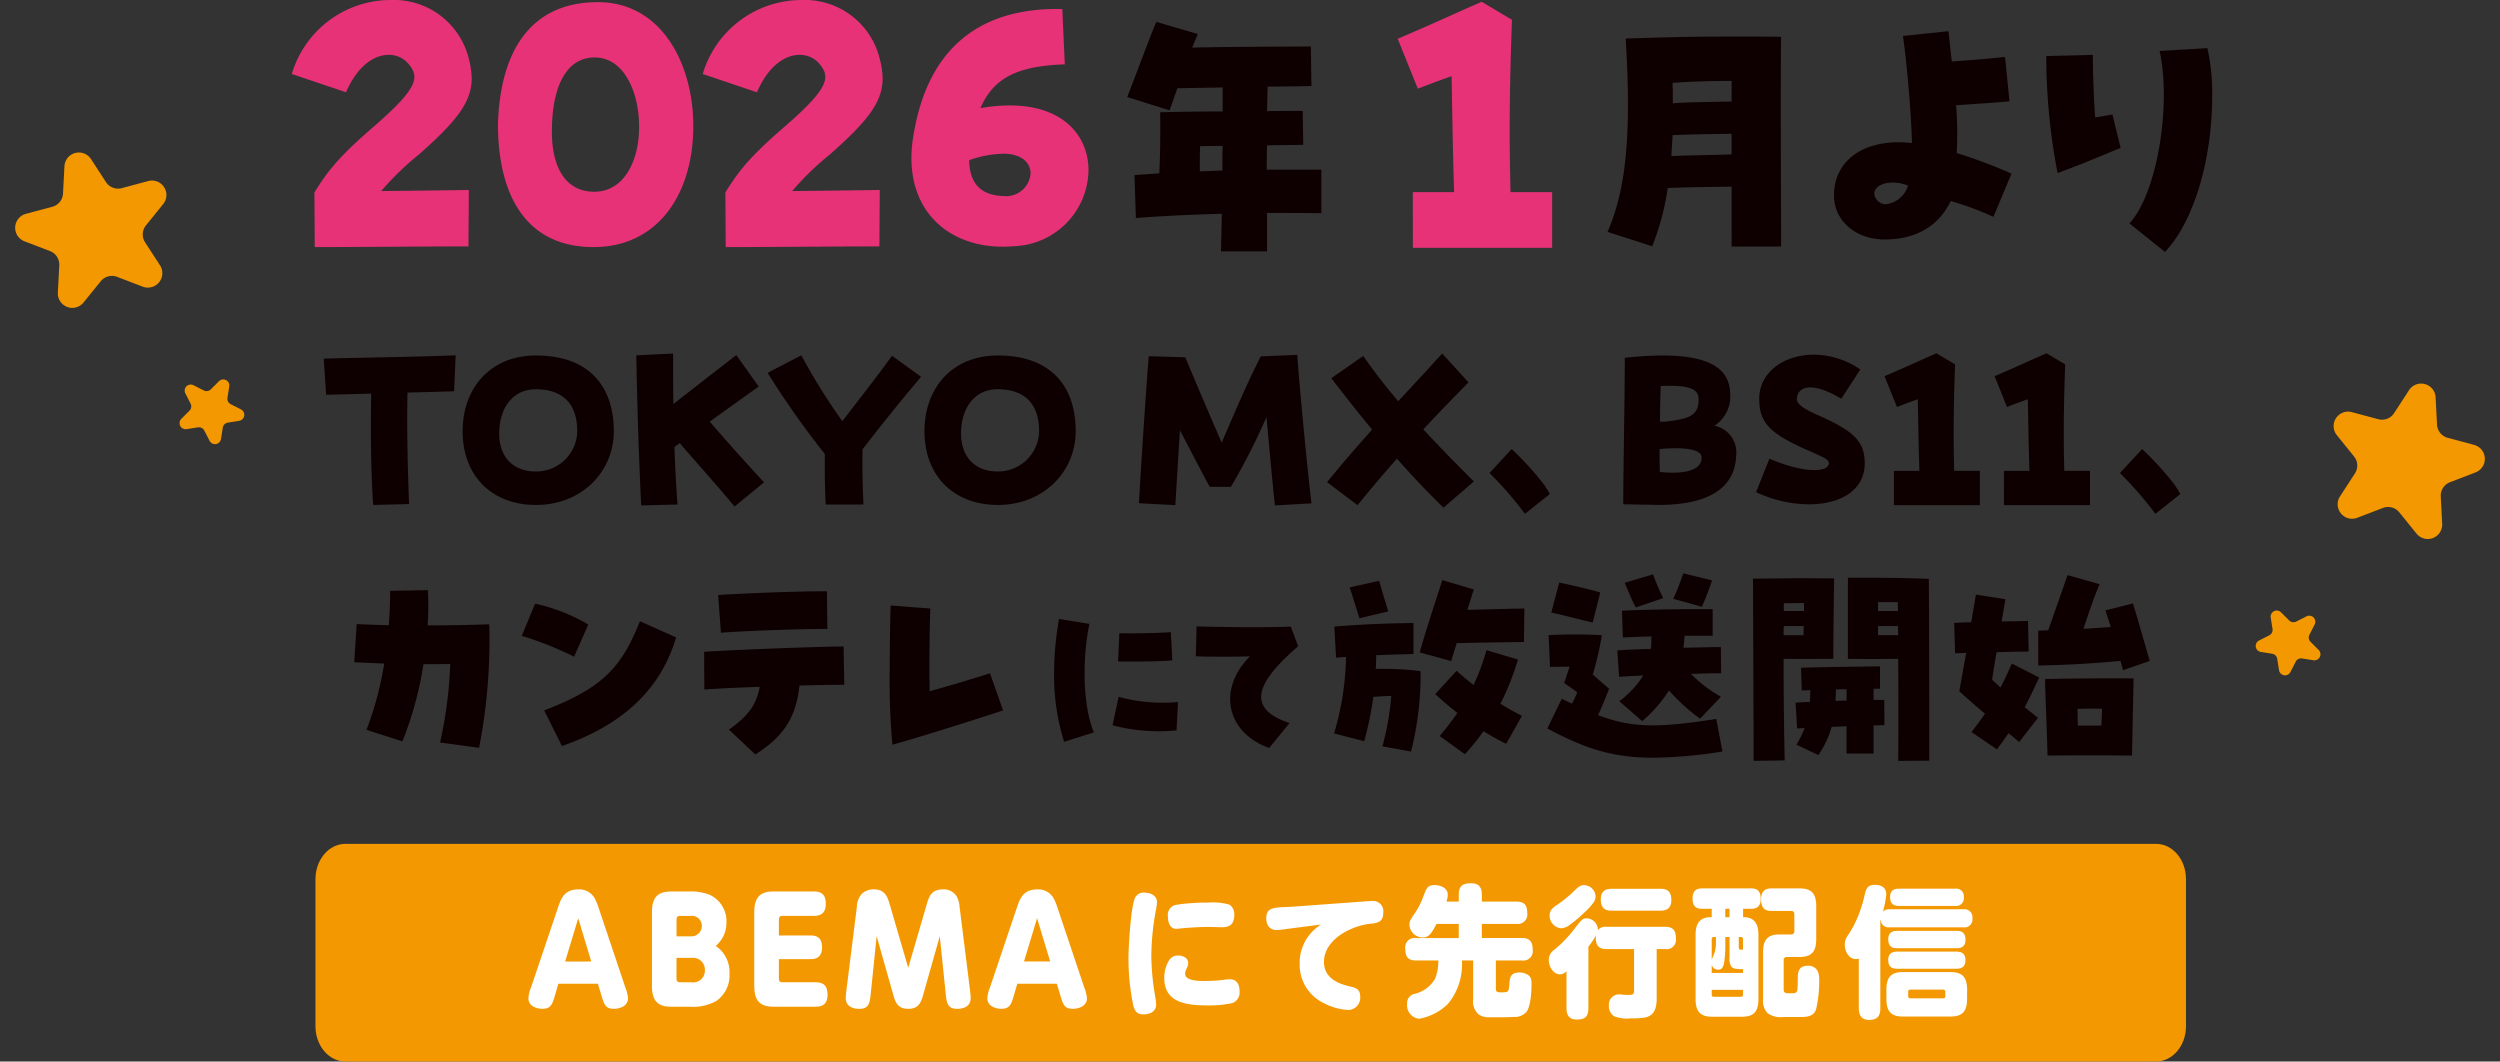
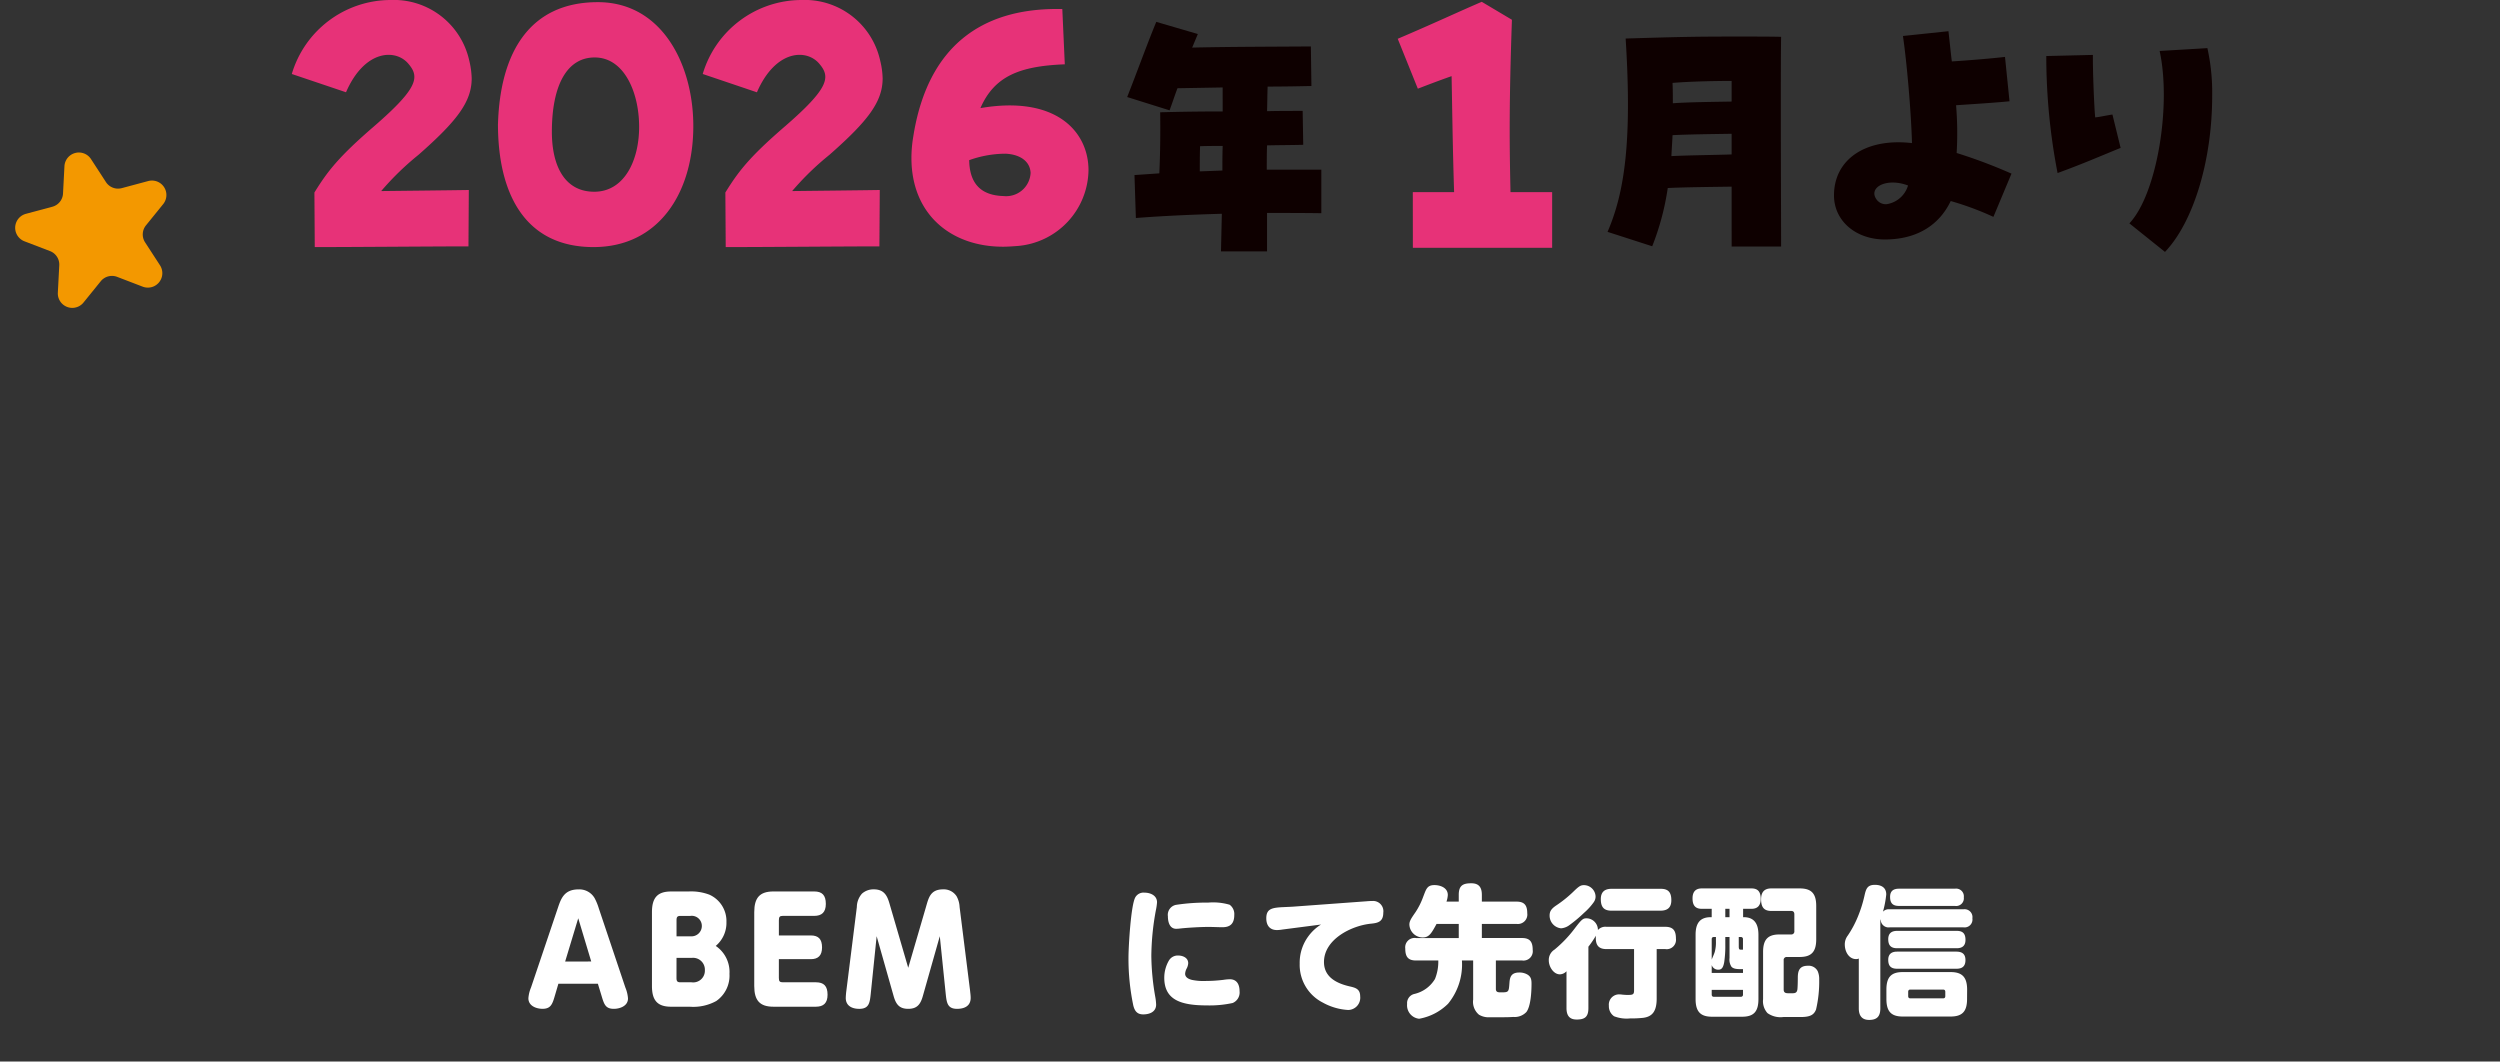
<svg xmlns="http://www.w3.org/2000/svg" width="317" height="134.599" viewBox="0 0 317 134.599">
  <rect x="0" y="0" width="317" height="134.599" fill="#333333" stroke="none" />
  <defs>
    <clipPath id="a">
      <rect width="19.728" height="18.943" fill="#f39800" />
    </clipPath>
    <clipPath id="b">
-       <rect width="8.294" height="7.964" fill="#f39800" />
-     </clipPath>
+       </clipPath>
    <clipPath id="c">
      <rect width="19.728" height="18.943" transform="translate(0 0)" fill="#f39800" />
    </clipPath>
  </defs>
  <g transform="translate(-62 -1375)">
    <g transform="translate(-23 -9)">
      <path d="M2.867,24.41c1.641-2.642,3.005-4.466,7.6-8.425,5.511-4.782,5.739-6.193,4.372-7.832C13.249,6.146,9.243,6.24,6.875,11.7L0,9.381A13.1,13.1,0,0,1,12.52,0a9.8,9.8,0,0,1,9.974,7.651,10.609,10.609,0,0,1,.316,2.276c0,2.958-1.821,5.373-6.74,9.7a35.84,35.84,0,0,0-4.735,4.6c3.781-.045,8.38-.091,11.111-.136l-.045,7.15c-4.236,0-15.209.091-19.49.091Zm23.278-8.7C26.417,6.6,30.2.274,38.8.274c8.151,0,12.112,7.923,12.112,15.711,0,8.514-4.416,15.345-12.659,15.345-8.516,0-12.112-6.512-12.112-15.619m17.9.366c0-4.327-1.866-8.7-5.511-8.788s-5.553,3.549-5.553,9.424c0,4.283,1.592,7.6,5.373,7.6s5.692-3.915,5.692-8.24M54.976,24.41c1.639-2.642,3.005-4.466,7.6-8.425,5.509-4.782,5.736-6.193,4.37-7.832-1.592-2.007-5.6-1.913-7.968,3.551L52.106,9.381A13.1,13.1,0,0,1,64.629,0,9.8,9.8,0,0,1,74.6,7.651a10.474,10.474,0,0,1,.319,2.276c0,2.958-1.821,5.373-6.74,9.7a35.69,35.69,0,0,0-4.735,4.6c3.779-.045,8.378-.091,11.111-.136l-.047,7.15c-4.236,0-15.209.091-19.487.091Zm35.207,6.873c-6.6,0-11.613-4.1-11.613-11.247a16.509,16.509,0,0,1,.227-2.686c1.821-11.611,8.788-16.21,18.214-16.21H97.7l.316,7.014c-5.736.227-8.924,1.5-10.7,5.553,9.562-1.639,13.706,2.961,13.706,7.876A9.788,9.788,0,0,1,92,31.192c-.638.047-1.228.091-1.819.091m3.5-9.335c-.045-1.411-1.228-2.368-3.188-2.459a13.712,13.712,0,0,0-4.6.82c.047,2.6,1.139,4.463,4.372,4.552a3.106,3.106,0,0,0,3.415-2.914m48.464,2.415h5.237c-.183-5.828-.227-9.972-.319-14.707-1.685.593-2.869,1.046-4.28,1.592l-2.55-6.329c4.6-1.957,7.787-3.46,10.654-4.688l3.826,2.276c-.363,10.565-.319,15.572-.18,21.857h5.281v7.058H142.151Z" transform="translate(122 1384)" fill="#e73278" />
      <path d="M57.192,25.517c-3.622.105-7.206.251-10.9.537l-.178-5.446,3.153-.216c.108-2.438.143-4.946.108-7.743,2.579-.07,5.232-.108,7.921-.108V9.5L51.564,9.6c-.359.968-.68,1.939-1,2.8l-5.375-1.685c1.289-3.261,2.616-6.953,3.692-9.531l5.267,1.54-.717,1.721C58.3,4.335,63.608,4.335,68.481,4.3l.07,5.017c-1.756.038-3.619.073-5.553.073-.038,1.038-.038,2.044-.073,3.118,1.5-.035,3.01-.035,4.515-.035l.073,4.3c-1.5.038-3.045.038-4.588.073-.035,1.041-.035,2.079-.035,3.083h6.918v5.518c-2.368-.033-4.66-.033-6.883-.033v4.874H57.084Zm.07-5.483c0-1.041,0-2.079.038-3.118-.968,0-1.936,0-2.869.035-.035,1.146-.035,2.187-.035,3.19Zm64.571,2.044c-2.187.033-6.165.07-8.1.178a32.975,32.975,0,0,1-1.969,7.382L106.1,27.812c2.152-4.984,3.12-11.435,2.295-24.515,7.133-.216,8.924-.251,14.159-.251,2.185,0,4.191,0,5.553.035-.035,2.581-.035,5.807-.035,9.14,0,6.665.035,13.833.035,17.455h-6.271Zm0-4.086V15.374c-2.114.035-5.664.073-7.492.178-.035.933-.108,1.793-.143,2.654,2.152-.108,5.7-.143,7.635-.213m0-6.7V8.672c-2.187,0-5.3.07-7.492.251.038.9.038,1.756.038,2.581,1.971-.145,5.41-.178,7.454-.216m12.98,11.9c0-4.588,4.048-7.312,9.89-6.632-.108-3.941-.645-10.141-1.146-13.582l5.769-.607c.18,1.54.288,2.722.431,3.833,2.295-.143,5.232-.394,6.74-.574l.572,5.628c-1.828.181-4.66.359-6.775.5a43.226,43.226,0,0,1,.073,6.055,65.8,65.8,0,0,1,6.953,2.618l-2.293,5.483a37.423,37.423,0,0,0-5.413-2.007c-1.507,3.155-4.409,4.874-8.352,4.874-3.69,0-6.449-2.365-6.449-5.591m6.7,1.111a3.359,3.359,0,0,0,2.689-2.365c-2.724-1.038-5.124.251-3.978,1.793a1.425,1.425,0,0,0,1.289.572M161.733,5.516l5.912-.141c-.035,1.648.145,6.451.288,7.921.5-.038,1.432-.253,2.187-.361l1.038,4.231c-2.473,1-4.66,1.971-7.994,3.188a78.079,78.079,0,0,1-1.432-14.839m10.537,21.22c3.512-3.727,5.34-14.982,3.835-21.862l6.057-.359a26.107,26.107,0,0,1,.607,6.055c0,8.172-2.363,15.987-5.985,19.785Z" transform="translate(182.737 1385.589)" fill="#0e0000" />
-       <path d="M7.742,24.226c-2.332.056-4.468.113-5.706.143l-.309-4.583c3.8-.113,12.342-.227,16.728-.422l-.2,4.557c-1.407.056-3.57.108-5.9.164-.113,4.3.028,10.04.2,14.142L8,38.34c-.307-4.3-.335-9.7-.253-14.114m11.594,4.752c0-5.4,3.458-9.588,9.3-9.588,6.946,0,9.869,4.135,9.869,9.588,0,5.176-4.1,9.363-9.869,9.363-5.537,0-9.3-3.626-9.3-9.363m14.534.056c0-3.908-2.22-5.366-5.284-5.366-2.644,0-4.611,2.077-4.611,5.647,0,2.9,1.742,4.78,4.611,4.78a5.2,5.2,0,0,0,5.284-5.061m7.49-9.67,4.667-.225c0,1.885,0,4.077.028,6.411,2.9-2.279,6.271-4.892,7.984-6.212l2.841,3.99c-.844.593-3.514,2.5-6.214,4.445,2.672,3.09,4.273,4.859,6.887,7.7l-3.737,3.064c-2.56-3.09-4.555-5.23-6.946-8.038-.225.166-.45.335-.675.476.084,2.67.225,5.23.394,7.309l-4.611.115c-.307-6.158-.534-13.5-.619-19.035M65.268,31.875a108.34,108.34,0,0,1-7.253-10.289l4.273-2.222a76.94,76.94,0,0,0,5.2,8.35c2.391-3.122,3.992-5.117,6.3-8.294l3.683,2.67c-2.726,3.233-4.752,5.739-7.422,9.194-.056,2.389.028,4.977.113,7h-4.78c-.113-1.967-.141-4.273-.113-6.409m12.633-2.9c0-5.4,3.458-9.588,9.306-9.588,6.943,0,9.869,4.135,9.869,9.588,0,5.176-4.1,9.363-9.869,9.363-5.537,0-9.306-3.626-9.306-9.363m14.536.056c0-3.908-2.22-5.366-5.286-5.366-2.642,0-4.611,2.077-4.611,5.647,0,2.9,1.744,4.78,4.611,4.78a5.2,5.2,0,0,0,5.286-5.061M105.1,38.118c.169-3.373.872-14.089,1.238-18.641l4.639.141c1.517,3.655,2.9,6.859,4.611,10.823,1.688-3.936,3.345-7.787,4.949-10.938l4.639-.2c.223,3.544,1.264,14.4,1.8,18.838l-4.639.256c-.281-2.588-.675-6.972-1.069-11.193a85.089,85.089,0,0,1-4.5,8.833h-2.7c-1.21-2.222-2.529-4.782-3.767-7.173-.2,3.036-.394,6.327-.591,9.5Zm23.854-2.67c1.913-2.365,3.8-4.529,5.708-6.667-1.772-2.133-3.486-4.33-5.174-6.519l4.048-2.815a70.722,70.722,0,0,0,4.442,5.736c1.8-1.936,3.626-3.905,5.567-6.043l3.345,3.655c-2.138,2.164-4.02,4.107-5.736,5.961,2.11,2.276,4.273,4.468,6.411,6.606l-3.852,3.317c-2.082-2.025-4.048-4.1-5.9-6.212-1.66,1.882-3.289,3.8-5,5.9Zm20.591-1.156,2.811-3.036c1.153,1.038,4.189,4.217,4.836,5.708l-3.148,2.5a45.778,45.778,0,0,0-4.5-5.174m16.963,3.964c0-4.386.195-13.465.195-18.582h.087a43.058,43.058,0,0,1,4.749-.284c6.018,0,8.437,1.772,8.521,4.728a4.431,4.431,0,0,1-2,4.184,3.415,3.415,0,0,1,2.783,3.542c0,.087,0,.143-.028.481-.251,3.765-3.317,5.959-9.616,6.015Zm4.611-7c0,1.013,0,1.967.026,2.9,4.079.42,5.455-.647,5.286-1.969-.11-.872-2.164-1.238-5.312-.928m.141-8.01q-.088,2.233-.084,4.55a6.979,6.979,0,0,1,.7-.023c2.982-.368,4.191-.734,4.191-2.815,0-1.264-.956-1.857-4.808-1.711m13.784,9.22c4.22,1.826,7.537,1.826,7.537.56,0-.591-1.153-.9-3.741-2.107-3.877-1.828-5.089-3.179-5.089-6.046,0-3.4,3.179-5.591,6.918-5.591a10.476,10.476,0,0,1,5.9,1.88l-2.419,3.711c-3.936-2.389-5.624-1.4-5.624.059,0,.422.366,1.01,2.616,1.995,4.639,2.023,5.987,3.4,5.987,6.1,0,3.57-3.233,5.23-7.084,5.23a15.986,15.986,0,0,1-6.693-1.542Zm15.781,1.545h3.233c-.113-3.6-.141-6.158-.2-9.079-1.038.366-1.77.645-2.642.985l-1.575-3.908c2.841-1.212,4.808-2.138,6.58-2.9l2.361,1.4c-.225,6.524-.2,9.618-.113,13.5h3.261v4.358H200.828Zm13.953,0h3.233c-.113-3.6-.141-6.158-.2-9.079-1.038.366-1.77.645-2.642.985L213.6,22.008c2.841-1.212,4.808-2.138,6.58-2.9l2.361,1.4c-.225,6.524-.2,9.618-.113,13.5h3.263v4.358H214.78Zm14.712.281,2.811-3.036c1.153,1.038,4.189,4.217,4.836,5.708l-3.148,2.5a45.776,45.776,0,0,0-4.5-5.174M16.481,68.458A54.942,54.942,0,0,0,17.773,58.5c-1.067.028-2.22.028-3.4.028a44.083,44.083,0,0,1-2.67,9.785L7.147,66.855a41.408,41.408,0,0,0,2.248-8.406c-1.4-.056-2.726-.113-3.8-.169l.309-4.836c1.21.056,2.586.113,4.077.141.113-1.489.169-2.951.169-4.358l4.78-.084a34,34,0,0,1-.028,4.47c2.672,0,5.4-.056,7.816-.141,0,.534.03,1.041.03,1.575A72.191,72.191,0,0,1,21.43,69.133ZM26.84,54.935l1.685-4.077A22.738,22.738,0,0,1,35.275,53.5l-1.8,4.079a44.4,44.4,0,0,0-6.634-2.644m2.839,9.447c7.7-2.9,9.9-5.736,12.145-11.3l4.583,2.051C44.354,62.1,39.154,66.4,31.929,68.908Zm23.43,2.445c2.335-1.66,3.458-3.036,3.908-5.427-2.445.084-4.89.2-7.028.338l-.028-4.78c3.964-.253,13.861-.647,17.685-.673l.084,4.862c-1.547,0-3.542.03-5.68.087-.45,4.271-2.22,6.606-5.6,8.744ZM51.733,49.761c3.908-.253,10.317-.478,13.3-.478h.5l.056,4.78c-2.979-.028-10.739.253-13.493.478ZM73.5,59.124c0-3.233.059-6.381.115-8.041l5.031.391c-.082,2.25-.169,7.368-.082,10.488,2.079-.563,5.875-1.714,7.647-2.276l1.657,4.7c-2.5.842-9.81,3.176-14.03,4.358a88.149,88.149,0,0,1-.338-9.616m20.833.565a39.988,39.988,0,0,1,.628-6.9l3.859.628c-1,4.81-.767,10.556.558,13.763l-3.765,1.186a27.965,27.965,0,0,1-1.28-8.673m7.417,6.582.767-3.605a21.33,21.33,0,0,0,7.534.652l-.188,3.6a23.163,23.163,0,0,1-8.113-.649m.86-11.672c1.768.045,5.371-.026,6.533-.141l.185,3.58c-.954.117-4.674.185-6.88.141Zm16.559,2.928c-2.023.07-4.534.07-6.859,0l.094-3.791c4.627.117,8.95.141,11.951.023l.931,2.49c-5.884,5.068-6.21,8.019-1.095,9.74l-2.581,3.162c-5.438-1.953-6.6-7.44-2.44-11.625m16.8,11.409a34.787,34.787,0,0,0,1.123-6.383c-.7,0-1.376.056-2.276.113a43.455,43.455,0,0,1-1.153,5.624l-3.823-.985a36.428,36.428,0,0,0,1.519-9.7l-1.266.084-.225-3.936c3.514-.281,7.028-.422,10.038-.45v3.936c-1.519.028-3.122.084-4.724.143,0,.617-.028,1.179-.056,1.742a38.485,38.485,0,0,1,5.68.281,39.493,39.493,0,0,1-1.21,10.2ZM131.815,48.8l3.739-.844c.422,1.463.788,2.672,1.151,3.882l-3.655.87c-.45-1.432-.813-2.7-1.235-3.908m8.882,8.237c.731-2.642,2.11-6.8,2.869-9.166l3.992,1.181-.816,2.588c2.391-.056,5.174-.141,7.227-.171l-.056,4.248c-2.419.028-5.877.084-8.521.141-.279.9-.534,1.685-.7,2.276Zm2.532,10.6a35.835,35.835,0,0,0,2.25-2.926c-.956-.757-1.913-1.545-2.813-2.389l2.7-2.951c.7.619,1.432,1.235,2.164,1.8a28.164,28.164,0,0,0,1.632-4.416l3.99,1.181a31.589,31.589,0,0,1-2.22,5.6c.928.591,1.857,1.1,2.729,1.547l-2,3.542a28.645,28.645,0,0,1-2.867-1.6,33.532,33.532,0,0,1-2.363,2.923Zm13.65-.956,1.828-3.767c.45.225.87.422,1.292.619a10.262,10.262,0,0,0,.675-1.435c-.506-.394-1.069-.76-1.66-1.181.253-.673.478-1.517.7-2.079l-2.5.028-.169-4.02a67.462,67.462,0,0,1,6.747,0,38.324,38.324,0,0,1-1.153,5c.591.506,1.238,1.095,2.082,1.8-.619,1.519-.928,2.307-1.407,3.347,4.135,1.573,7.422,1.685,14.986.478l.785,4.13a59.086,59.086,0,0,1-8.826.788c-5.145,0-8.631-1.181-13.383-3.711m.506-14.7,1.01-3.8c1.294.279,3.966.87,5.2,1.264l-.959,3.8c-1.376-.307-3.934-.985-5.256-1.264m8.631,11.245a11.852,11.852,0,0,0,3.036-3.261c-1.266.054-2.363.113-3.064.169l-.225-3.345c1.067-.087,2.586-.141,4.273-.2.028-.481.056-1.013.056-1.575-1.435.028-2.729.084-3.626.141l-.113-3.4c3.12-.169,8.826-.225,11.5-.2v3.373h-3.57a12.723,12.723,0,0,1-.141,1.519c1.939-.03,3.683-.087,4.752-.087l.028,3.319c-.816,0-2.222.028-3.823.084a17.273,17.273,0,0,0,3.8,2.9l-2.642,2.783a24.4,24.4,0,0,1-3.938-3.57,17.871,17.871,0,0,1-3.4,3.88Zm.673-15.014,3.6-1.067a31.768,31.768,0,0,0,1.292,3.008L168.1,51.336c-.506-.928-.928-2-1.407-3.122m6.158,2.025a30.385,30.385,0,0,0,1.266-3.233l3.655.9c-.394,1.151-.844,2.332-1.294,3.345Zm10.108-2.558,3.936-.028c2.417-.056,4.161,0,6.355,0-.028,1.911-.084,5.256-.113,10.2h-.227c-1.545,0-2.979.028-6.071,0,0,4.78.056,9.194.141,12.877l-3.936.056Zm6.411,7.169c0-.394,0-.788.026-1.153h-2.529c-.028.394-.028.76-.028,1.153Zm.056-3.064V50.774c-.844,0-1.716.028-2.56.028v.985Zm-.956,16.953a14.488,14.488,0,0,0,1.038-2.11c-.363.028-.7.028-.954.056l-.2-3.261c.478-.056,1.125-.084,1.826-.113.028-.45.028-.928.056-1.491-.42.028-.788.028-1.095.056l-.087-2.9c2.616-.084,7.762-.141,10.01-.169v2.839h-.816V63.06h1.35l.028,3.2c-.338,0-.813.028-1.378.028v3.57h-3.43V66.4l-1.882.084a12.34,12.34,0,0,1-1.688,3.57Zm6.353-5.6V61.709c-.45,0-.9,0-1.348.028,0,.506-.03.985-.056,1.435.476,0,.954-.028,1.4-.028m6.552-5.286c-1.435,0-3.008.028-6.1,0h-.281V47.567h3.826c3.317.03,4.89.087,6.437.143.028,2.67.056,11.133.056,17.431v5.621l-3.936.028c.028-3.542.028-8.125,0-12.933m-.028-6.071c0-.366-.028-.76-.028-1.125h-2.5v1.125Zm.028,3.064c0-.394-.028-.76-.028-1.153h-2.529V54.85Zm9.292,12.286c.647-.844,1.207-1.6,1.714-2.332-1.207-1.013-2.3-1.969-3.261-2.841l.872-4.864c-.647.028-1.153.028-1.407.056L208.47,53.3c.675-.028,1.407-.084,2.164-.084.227-1.4.45-2.642.591-3.514l3.741.591-.478,2.811c1.153,0,2.3-.026,3.345-.056l.084,3.882c-.647,0-2.3.026-4.077.082-.2,1.153-.394,2.335-.563,3.488l1.069.982c.506-.954.956-1.939,1.432-3.036l3.46,1.77c-.675,1.491-1.238,2.672-1.828,3.769l1.688,1.35L216.707,68.4c-.45-.394-.9-.76-1.348-1.125-.424.619-.9,1.292-1.463,2.054Zm18.892-9.025c-3.43.309-5.68.478-10.429.591V54.288c.448-.028.872-.028,1.266-.056.87-2.5,1.714-4.864,2.445-7l4.077,1.156c-.844,1.967-1.406,3.711-2.053,5.649,1.21-.056,2.335-.141,3.458-.225-.223-.729-.448-1.435-.673-2.107l3.486-.872c.731,2.332,1.489,5.089,2.136,7.281l-3.4,1.181c-.084-.394-.2-.788-.309-1.181M220,60.415c3.8-.082,7.14-.11,11.217-.082l-.2,9.782q-5.355-.042-10.713,0c-.141-5.368-.281-7.309-.307-9.7m7.14,5.9.084-2.136c-1.153-.028-2.025-.028-3.12.028.026.619.026,1.292.056,2.107Z" transform="translate(124.321 1409.689)" fill="#0e0000" />
    </g>
    <g transform="translate(0 -14)">
      <g transform="translate(62 1405.85)">
        <g transform="matrix(0.966, -0.259, 0.259, 0.966, 0, 5.106)">
          <g transform="translate(0 0)" clip-path="url(#a)">
            <path d="M16.162,11.187a1.832,1.832,0,0,0-.665,2.049l1.072,3.3a1.833,1.833,0,0,1-2.821,2.049l-2.807-2.039a1.834,1.834,0,0,0-2.154,0L5.981,18.584a1.833,1.833,0,0,1-2.821-2.049l1.072-3.3a1.832,1.832,0,0,0-.665-2.049L.759,9.148A1.833,1.833,0,0,1,1.836,5.832H5.305A1.833,1.833,0,0,0,7.049,4.566l1.072-3.3a1.833,1.833,0,0,1,3.487,0l1.072,3.3a1.833,1.833,0,0,0,1.743,1.267h3.469a1.833,1.833,0,0,1,1.077,3.315Z" transform="translate(-0.001 0)" fill="#f39800" />
          </g>
        </g>
        <g transform="matrix(0.891, 0.454, -0.454, 0.891, 24.965, 29.462)">
          <g transform="translate(0 0)" clip-path="url(#b)">
            <path d="M6.8,4.7a.77.77,0,0,0-.28.861l.451,1.387a.771.771,0,0,1-1.186.861L4.6,6.956a.771.771,0,0,0-.906,0l-1.18.857a.771.771,0,0,1-1.186-.861l.451-1.387A.77.77,0,0,0,1.5,4.7L.319,3.846A.77.77,0,0,1,.772,2.452H2.231a.77.77,0,0,0,.733-.533L3.414.532a.771.771,0,0,1,1.466,0L5.331,1.92a.77.77,0,0,0,.733.533H7.522a.77.77,0,0,1,.453,1.394Z" transform="translate(0 0)" fill="#f39800" />
          </g>
        </g>
      </g>
      <g transform="translate(346.645 1435.156)">
        <g transform="matrix(-0.966, -0.259, 0.259, -0.966, 27.452, 23.404)">
          <g transform="translate(0 0)" clip-path="url(#c)">
-             <path d="M16.162,7.756A1.832,1.832,0,0,1,15.5,5.707l1.072-3.3A1.833,1.833,0,0,0,13.748.359L10.941,2.4a1.834,1.834,0,0,1-2.154,0L5.981.359A1.833,1.833,0,0,0,3.159,2.407l1.072,3.3a1.832,1.832,0,0,1-.665,2.049L.759,9.8a1.833,1.833,0,0,0,1.077,3.315H5.305a1.833,1.833,0,0,1,1.743,1.267l1.072,3.3a1.833,1.833,0,0,0,3.487,0l1.072-3.3a1.833,1.833,0,0,1,1.743-1.267h3.469A1.833,1.833,0,0,0,18.969,9.8Z" transform="translate(-0.001 0.001)" fill="#f39800" />
-           </g>
+             </g>
        </g>
        <g transform="matrix(-0.891, 0.454, -0.454, -0.891, 11.006, 36.558)">
          <g transform="translate(0 0)" clip-path="url(#b)">
            <path d="M6.8,3.261a.77.77,0,0,1-.28-.861l.451-1.387A.771.771,0,0,0,5.78.151L4.6,1.008a.771.771,0,0,1-.906,0L2.514.151a.771.771,0,0,0-1.186.861L1.779,2.4a.77.77,0,0,1-.28.861l-1.18.857A.77.77,0,0,0,.772,5.512H2.231a.77.77,0,0,1,.733.533l.451,1.387a.771.771,0,0,0,1.466,0l.451-1.387a.77.77,0,0,1,.733-.533H7.522a.77.77,0,0,0,.453-1.394Z" transform="translate(0 0)" fill="#f39800" />
          </g>
        </g>
      </g>
    </g>
    <g transform="translate(-19.5 -52)">
-       <path d="M3.794,0h229.6c2.094,0,3.791,2.006,3.791,4.481V23.118c0,2.475-1.7,4.481-3.791,4.481H3.794C1.7,27.6,0,25.593,0,23.118V4.481C0,2.006,1.7,0,3.794,0" transform="translate(121.5 1534)" fill="#f39800" />
      <g transform="translate(-0.044 -0.137)">
        <path d="M12.148,15.4c-.317,1.1-.52,1.7-1.575,1.7-.753,0-1.793-.342-1.793-1.337a4.361,4.361,0,0,1,.336-1.372L12.5,4.357c.417-1.249.819-2.4,2.645-2.4a2.24,2.24,0,0,1,2.026,1.1,6.89,6.89,0,0,1,.535,1.3l3.368,10.037a4.438,4.438,0,0,1,.336,1.392c0,.975-1.055,1.317-1.793,1.317-1.07,0-1.24-.577-1.575-1.7l-.45-1.48H12.583Zm4.6-4.3L15.1,5.618l-1.66,5.49Z" transform="translate(139.764 1537.954)" fill="#fff" />
        <path d="M23.528,12.489a3.917,3.917,0,0,1-1.675,3.443,6.043,6.043,0,0,1-3.365.723H16.127c-1.726,0-2.428-.794-2.428-2.625V4.665c0-1.828.7-2.622,2.428-2.622h2.195a6.544,6.544,0,0,1,2.645.4,3.663,3.663,0,0,1,2.177,3.479,3.817,3.817,0,0,1-1.357,3.024,3.994,3.994,0,0,1,1.741,3.547M18.6,7.728a1.316,1.316,0,0,0,1.424-1.3,1.279,1.279,0,0,0-1.454-1.288H17.315c-.384,0-.5.128-.5.546V7.728Zm-1.79,5.287c0,.415.118.543.5.543h1.406a1.483,1.483,0,0,0,1.693-1.54,1.5,1.5,0,0,0-1.657-1.556H16.813Z" transform="translate(150.513 1538.134)" fill="#fff" />
        <path d="M24.982,7.619c.97,0,1.424.471,1.424,1.52,0,1.033-.5,1.488-1.424,1.488H20.931v2.39c0,.415.115.543.5.543h4.2c1,0,1.475.471,1.475,1.576,0,1.066-.52,1.52-1.475,1.52h-5.39c-1.726,0-2.431-.794-2.431-2.625V4.667c0-1.828.7-2.625,2.431-2.625h5.173c1,0,1.472.471,1.472,1.576,0,1.069-.52,1.52-1.472,1.52H21.433c-.387,0-.5.128-.5.546V7.619Z" transform="translate(159.373 1538.132)" fill="#fff" />
        <path d="M31.628,4.21c.336-1.138.535-2.256,2.177-2.256a1.931,1.931,0,0,1,1.708.867A3.1,3.1,0,0,1,35.9,4.194l1.321,10.543c.033.326.082.668.082.975,0,1.086-.868,1.392-1.723,1.392-1.221,0-1.321-.776-1.439-1.878l-.753-7.332L31.244,15.46c-.3,1.082-.738,1.643-1.859,1.643s-1.557-.561-1.859-1.643L25.382,7.894l-.753,7.332c-.118,1.118-.218,1.878-1.457,1.878-.837,0-1.708-.326-1.708-1.392a9.265,9.265,0,0,1,.085-.975L22.87,4.194a2.6,2.6,0,0,1,.653-1.7,2.188,2.188,0,0,1,1.506-.541c1.593,0,1.811,1.245,2.113,2.256l2.243,7.69Z" transform="translate(167.322 1537.954)" fill="#fff" />
-         <path d="M30.533,15.4c-.317,1.1-.52,1.7-1.575,1.7-.753,0-1.793-.342-1.793-1.337a4.361,4.361,0,0,1,.336-1.372L30.884,4.357c.417-1.249.819-2.4,2.645-2.4a2.24,2.24,0,0,1,2.026,1.1,6.889,6.889,0,0,1,.535,1.3l3.368,10.037a4.439,4.439,0,0,1,.336,1.392c0,.975-1.055,1.317-1.793,1.317-1.07,0-1.24-.577-1.575-1.7l-.45-1.48H30.968Zm4.6-4.3-1.657-5.49-1.66,5.49Z" transform="translate(179.571 1537.954)" fill="#fff" />
        <path d="M33.435,16.389a28.969,28.969,0,0,1-.608-6.055c0-1.37.3-6.693.874-7.663a1.2,1.2,0,0,1,1.158-.579c.7,0,1.587.326,1.587,1.227a7.162,7.162,0,0,1-.151,1.029,33.027,33.027,0,0,0-.571,5.749,31.42,31.42,0,0,0,.487,5.14,6.832,6.832,0,0,1,.121,1.045c0,.957-.874,1.247-1.63,1.247-.735,0-1.082-.381-1.267-1.139m3.93-3.516a4.335,4.335,0,0,1,.571-2.145,1.305,1.305,0,0,1,1.209-.664c.547,0,1.255.27,1.255.97a1.626,1.626,0,0,1-.221.723,1.66,1.66,0,0,0-.169.615c0,.449.42.684.907.791a7.251,7.251,0,0,0,1.723.127,18.628,18.628,0,0,0,2.246-.146,6.1,6.1,0,0,1,.786-.072c.871,0,1.24.632,1.24,1.517a1.446,1.446,0,0,1-.874,1.494,13.71,13.71,0,0,1-3.244.306c-3.25,0-5.43-.648-5.43-3.516m8.29-9.248a1.458,1.458,0,0,1,.587,1.3c0,1.081-.5,1.549-1.49,1.549-.587,0-1.188-.036-1.775-.036-.973,0-2.63.091-3.6.2a4.335,4.335,0,0,1-.5.036c-.819,0-1.052-.846-1.052-1.585A1.293,1.293,0,0,1,38.84,3.641a25.288,25.288,0,0,1,4.084-.286,7.435,7.435,0,0,1,2.73.27" transform="translate(191.809 1538.233)" fill="#fff" />
        <path d="M40.4,5.866a4.553,4.553,0,0,1-.686.067c-.922,0-1.357-.6-1.357-1.49,0-1.24.738-1.357,2.295-1.424.317-.015.756-.033,1.022-.048l9.411-.689a7,7,0,0,1,.7-.033,1.3,1.3,0,0,1,1.406,1.49c0,1.188-.756,1.309-1.627,1.391-2.461.269-5.892,1.992-5.892,4.855,0,1.944,1.657,2.73,3.3,3.1.738.166,1.291.351,1.291,1.258a1.553,1.553,0,0,1-1.527,1.723,7.5,7.5,0,0,1-3.214-.937,5.362,5.362,0,0,1-2.93-4.94,5.627,5.627,0,0,1,1.1-3.468,5.7,5.7,0,0,1,1.608-1.49Z" transform="translate(203.753 1539.136)" fill="#fff" />
        <path d="M50.707,4.025V3.165c0-1.218.568-1.466,1.59-1.466.937,0,1.339.485,1.339,1.466v.859h4.4c.973,0,1.357.449,1.357,1.466a1.2,1.2,0,0,1-1.357,1.36h-4.4V8.641h5.091c.989,0,1.357.465,1.357,1.505a1.184,1.184,0,0,1-1.357,1.341H55.414V15.1c0,.43.317.43.65.43.989,0,.989-.039,1.073-1.218.051-.7.2-1.3,1.255-1.3a2.007,2.007,0,0,1,.974.233c.5.284.568.643.568,1.2,0,.946-.085,2.843-.653,3.579a2.039,2.039,0,0,1-1.657.623c-.571.039-1.122.039-1.744.039H54.659a2.373,2.373,0,0,1-1.388-.323,2.128,2.128,0,0,1-.738-1.915V11.486H51.109a7.841,7.841,0,0,1-1.76,5.491,6.916,6.916,0,0,1-3.667,1.9A1.714,1.714,0,0,1,44.159,17a1.192,1.192,0,0,1,.922-1.269,4.11,4.11,0,0,0,2.612-1.9,5.867,5.867,0,0,0,.42-2.342h-2.83c-.992,0-1.357-.465-1.357-1.505a1.19,1.19,0,0,1,1.357-1.341h5.424V6.851H47.893c-.65,1.2-.952,1.718-1.757,1.718a1.7,1.7,0,0,1-1.69-1.647c0-.446.266-.82.786-1.573a9.018,9.018,0,0,0,.952-1.9c.387-.985.487-1.521,1.442-1.521.72,0,1.693.323,1.693,1.253a2.963,2.963,0,0,1-.169.84Z" transform="translate(215.807 1537.438)" fill="#fff" />
        <path d="M54.71,17.367c0,1.147-.487,1.451-1.49,1.451-.919,0-1.288-.52-1.288-1.451V12.694a1.186,1.186,0,0,1-.837.394c-.8,0-1.406-.966-1.406-1.752a1.545,1.545,0,0,1,.717-1.38A15.656,15.656,0,0,0,52.92,7.342c.949-1.251,1.107-1.361,1.572-1.361a1.478,1.478,0,0,1,1.424,1.4v.09a1.253,1.253,0,0,1,1.091-.41h7.449c.989,0,1.354.462,1.354,1.5a1.184,1.184,0,0,1-1.354,1.325H63.368v6.283c0,1.645-.587,2.291-1.723,2.434A14.005,14.005,0,0,1,60,18.676,4.348,4.348,0,0,1,57.96,18.4a1.532,1.532,0,0,1-.653-1.325,1.3,1.3,0,0,1,1.3-1.448,3.241,3.241,0,0,1,.42.036c.2.016.453.036.623.036.683,0,.85-.036.85-.572V9.886H57.007c-.892,0-1.357-.394-1.357-1.38a2.335,2.335,0,0,1,.015-.323,12.366,12.366,0,0,1-.955,1.4ZM55.4,3.923a7.763,7.763,0,0,1-1.237,1.361,16.93,16.93,0,0,1-1.808,1.522,2.053,2.053,0,0,1-1.11.446,1.621,1.621,0,0,1-1.454-1.609c0-.5.169-.84.837-1.29a15.313,15.313,0,0,0,2.125-1.7c.771-.753.97-.876,1.409-.876a1.489,1.489,0,0,1,1.457,1.412,1.214,1.214,0,0,1-.221.734m2.246,1.092c-.958,0-1.36-.446-1.36-1.467,0-.95.541-1.306,1.36-1.306h6.243c.937,0,1.339.427,1.339,1.448,0,.966-.517,1.309-1.339,1.325Z" transform="translate(228.243 1537.596)" fill="#fff" />
        <path d="M57.891,4.5H56.633c-.837,0-1.173-.451-1.173-1.329,0-.843.4-1.258,1.173-1.258h6.3c.834,0,1.17.447,1.17,1.329,0,.843-.4,1.258-1.17,1.258H61.872V5.559h.07c1.373,0,1.874.882,1.874,2.227V15.94c0,1.6-.6,2.243-2.077,2.243h-3.8c-1.475,0-2.092-.645-2.092-2.243V7.786c0-1.436.535-2.227,1.941-2.227h.1Zm1.723,4.526a13.968,13.968,0,0,1-.136,2.224c-.133.772-.366.969-.753.969a.852.852,0,0,1-.834-.59v1.005h3.967V12.15h-.251c-.6,0-.97-.052-1.206-.3a1.632,1.632,0,0,1-.251-1.115V8.075h-.535Zm-1.324.895a4.58,4.58,0,0,0,.136-1.274V8.075h-.269c-.184,0-.266.107-.266.285v2.587c.1-.289.3-.681.4-1.024m-.4,5.443c0,.178.082.289.266.289h3.434a.257.257,0,0,0,.266-.289v-.593H57.891ZM60.149,4.5h-.535v1.06h.535ZM61.322,9.3c0,.376.133.376.233.376h.3V8.36a.254.254,0,0,0-.266-.285h-.269ZM67.97,7.751a.377.377,0,0,0,.4-.431V5.2c0-.289-.136-.431-.4-.431H65.443c-.94,0-1.291-.5-1.291-1.475,0-.934.435-1.381,1.291-1.381h3.6c1.49,0,2.1.645,2.1,2.227V8.36c0,1.582-.6,2.247-2.1,2.247H67.417a.375.375,0,0,0-.4.431v3.7c0,.36.2.467.553.467h.6c.387,0,.538-.146.587-.486.033-.269.051-1.005.051-1.491,0-.879.218-1.508,1.273-1.508a1.279,1.279,0,0,1,1.255.7,2.5,2.5,0,0,1,.184,1.044,15.522,15.522,0,0,1-.4,3.806c-.251.629-.671.95-1.926.95h-2.21a2.837,2.837,0,0,1-2.026-.5,2.256,2.256,0,0,1-.553-1.757V9.978c0-1.579.6-2.227,2.077-2.227Z" transform="translate(240.698 1537.875)" fill="#fff" />
        <path d="M66.889,4.863h9.36a1,1,0,0,1,1.125,1.144,1,1,0,0,1-1.125,1.147h-9.36a1,1,0,0,1-1.14-1.04c-.015.055-.03.09-.048.145V17.424c0,1.053-.454,1.467-1.424,1.467-.9,0-1.306-.536-1.306-1.467V11.108a.74.74,0,0,1-.336.071c-.922,0-1.439-.95-1.439-1.845a1.816,1.816,0,0,1,.369-1.128,13.086,13.086,0,0,0,1.27-2.362,16.23,16.23,0,0,0,.84-2.63c.2-.895.336-1.451,1.339-1.451.753,0,1.439.3,1.439,1.218a12.75,12.75,0,0,1-.417,2.184,1.008,1.008,0,0,1,.853-.3M76.7,16.226c0,1.593-.6,2.236-2.1,2.236H68.549c-1.475,0-2.077-.643-2.077-2.236V15.063c0-1.593.6-2.239,2.077-2.239h6.059c1.475,0,2.1.646,2.1,2.239ZM67.826,9.8c-.735,0-1.122-.32-1.122-1.144,0-.769.453-1.056,1.122-1.056H75.4c.735,0,1.1.323,1.1,1.144,0,.772-.45,1.056-1.1,1.056Zm0,2.6c-.735,0-1.122-.307-1.122-1.128,0-.772.469-1.04,1.122-1.04h7.5c.7,0,1.17.252,1.17,1.076,0,.8-.435,1.092-1.122,1.092Zm.236-7.964c-.756,0-1.122-.323-1.122-1.147,0-.769.45-1.037,1.122-1.037h7.1a.979.979,0,0,1,1.125,1.092.979.979,0,0,1-1.125,1.092ZM69.5,15.043c-.184,0-.266.11-.266.288v.536c0,.181.082.288.266.288H73.67c.184,0,.269-.107.269-.288v-.536c0-.178-.085-.288-.269-.288Z" transform="translate(254.268 1537.572)" fill="#fff" />
      </g>
    </g>
  </g>
</svg>